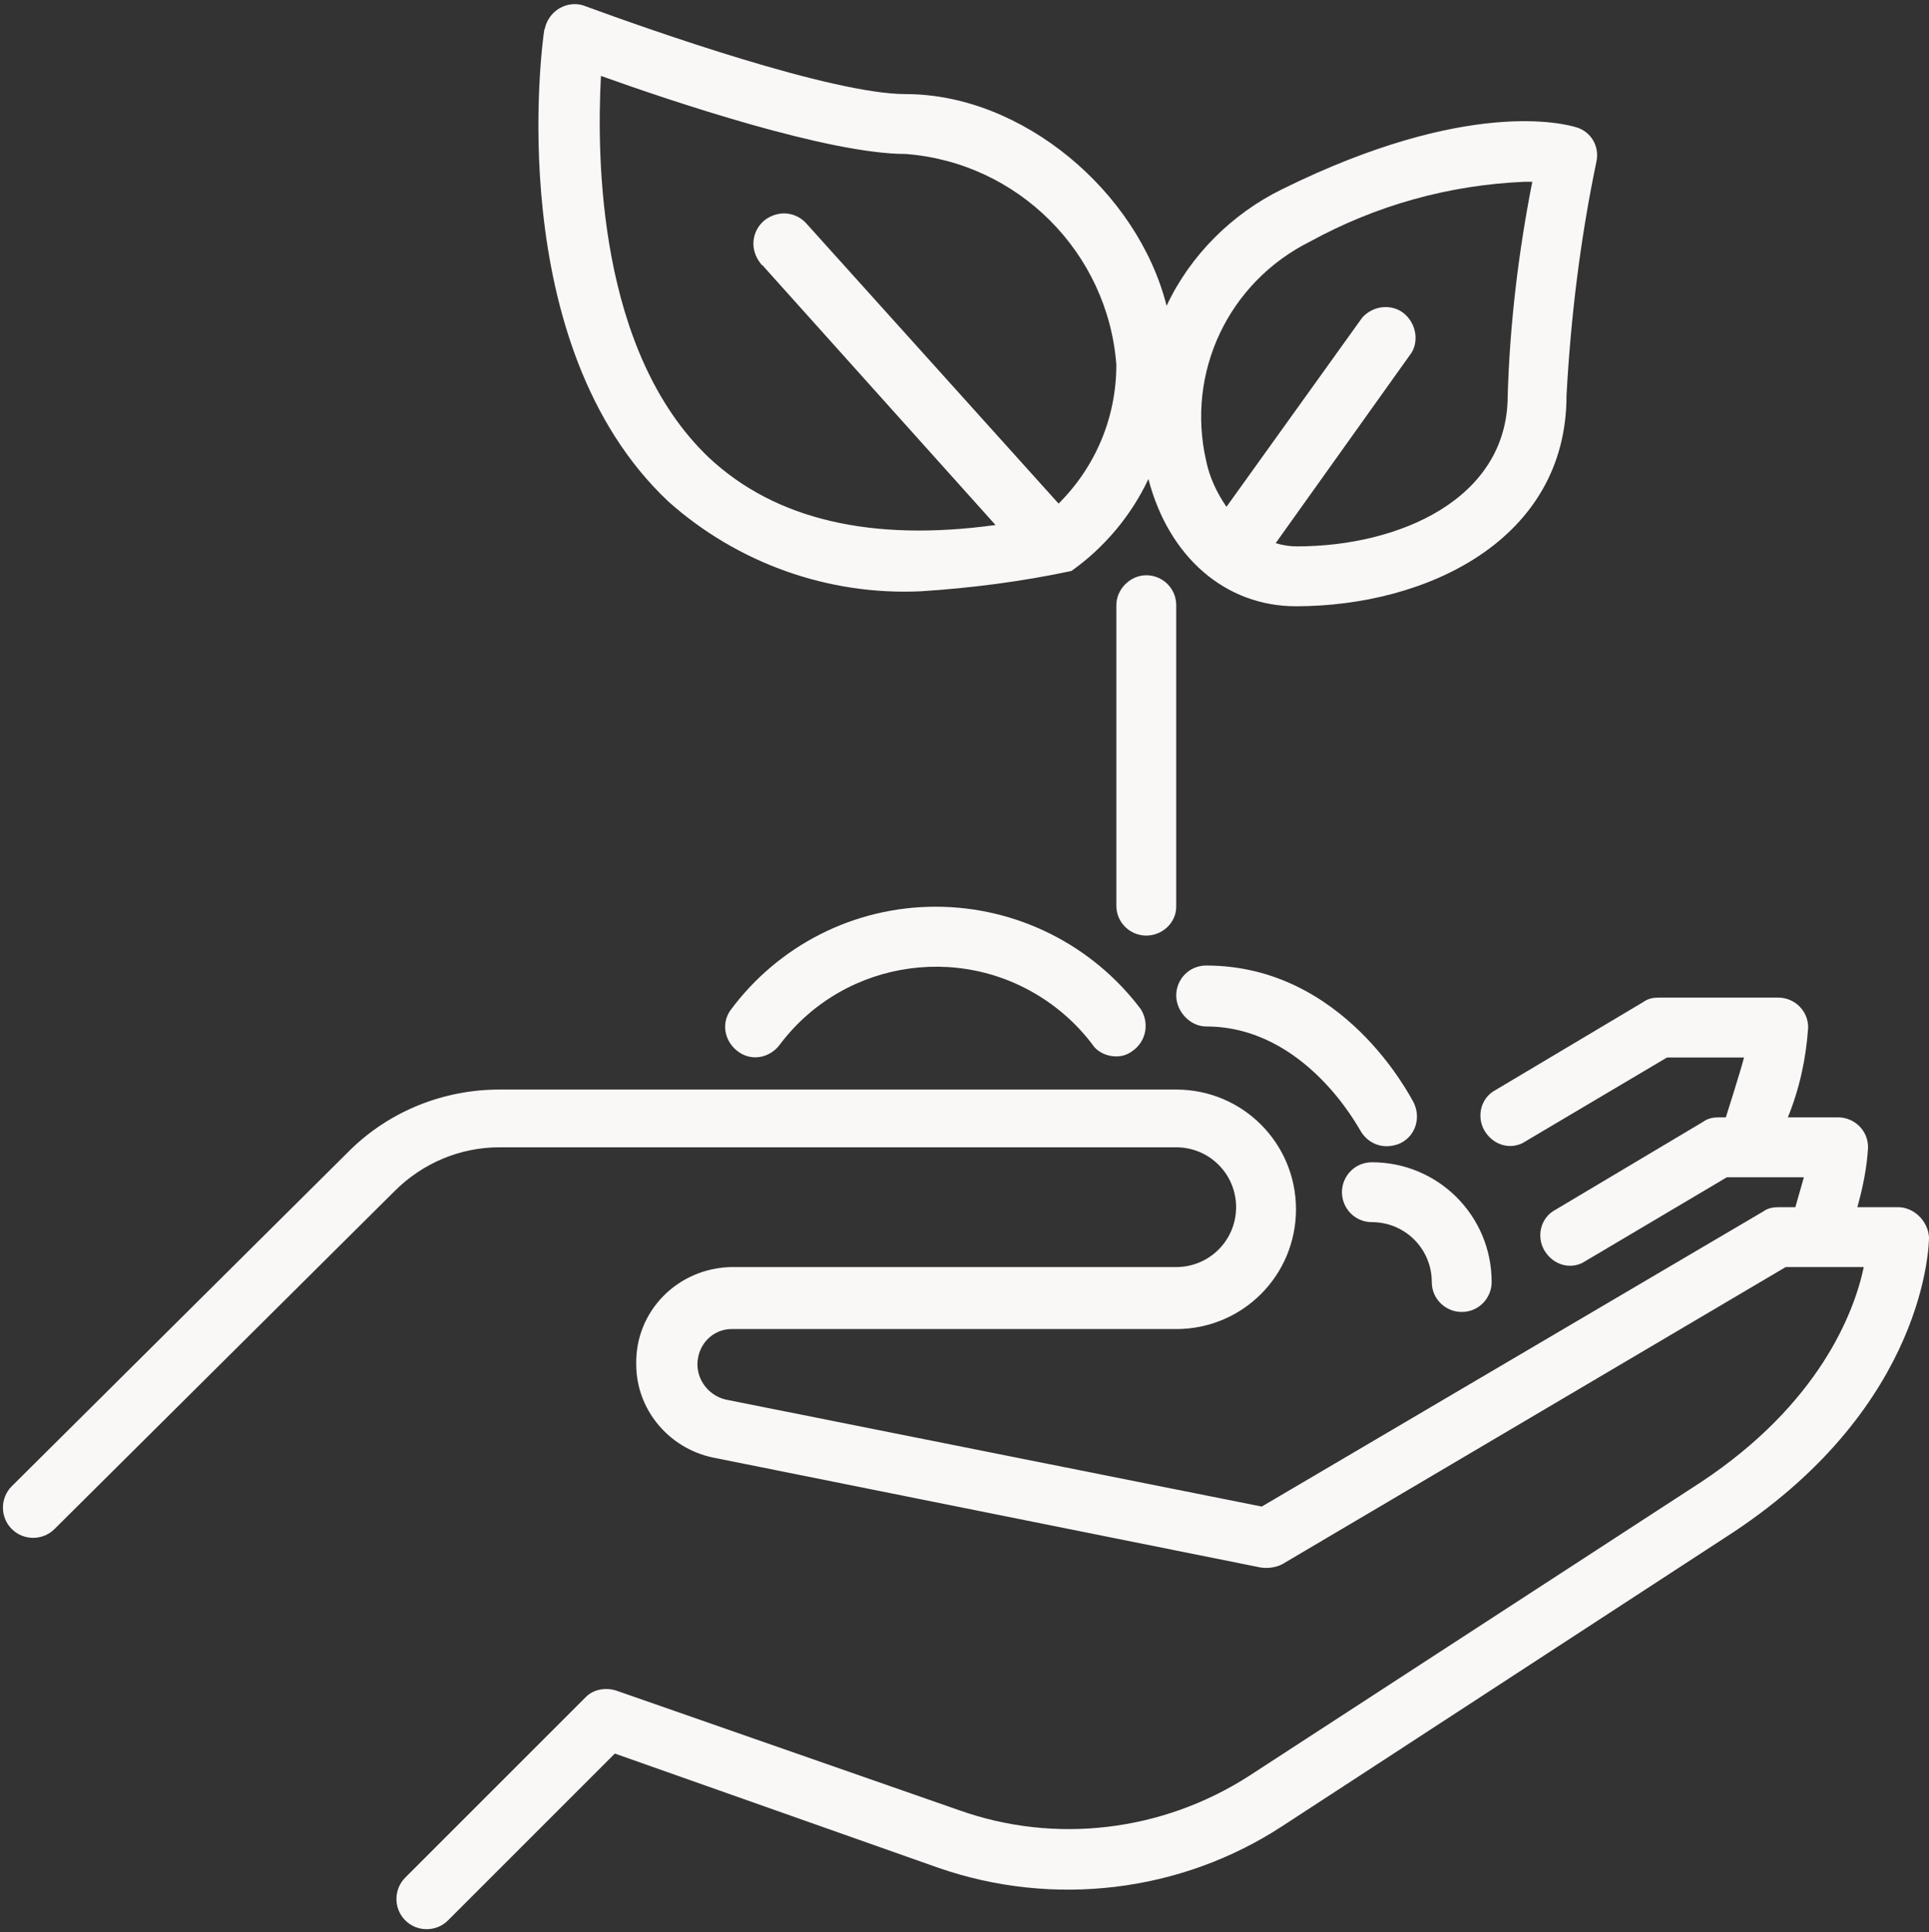
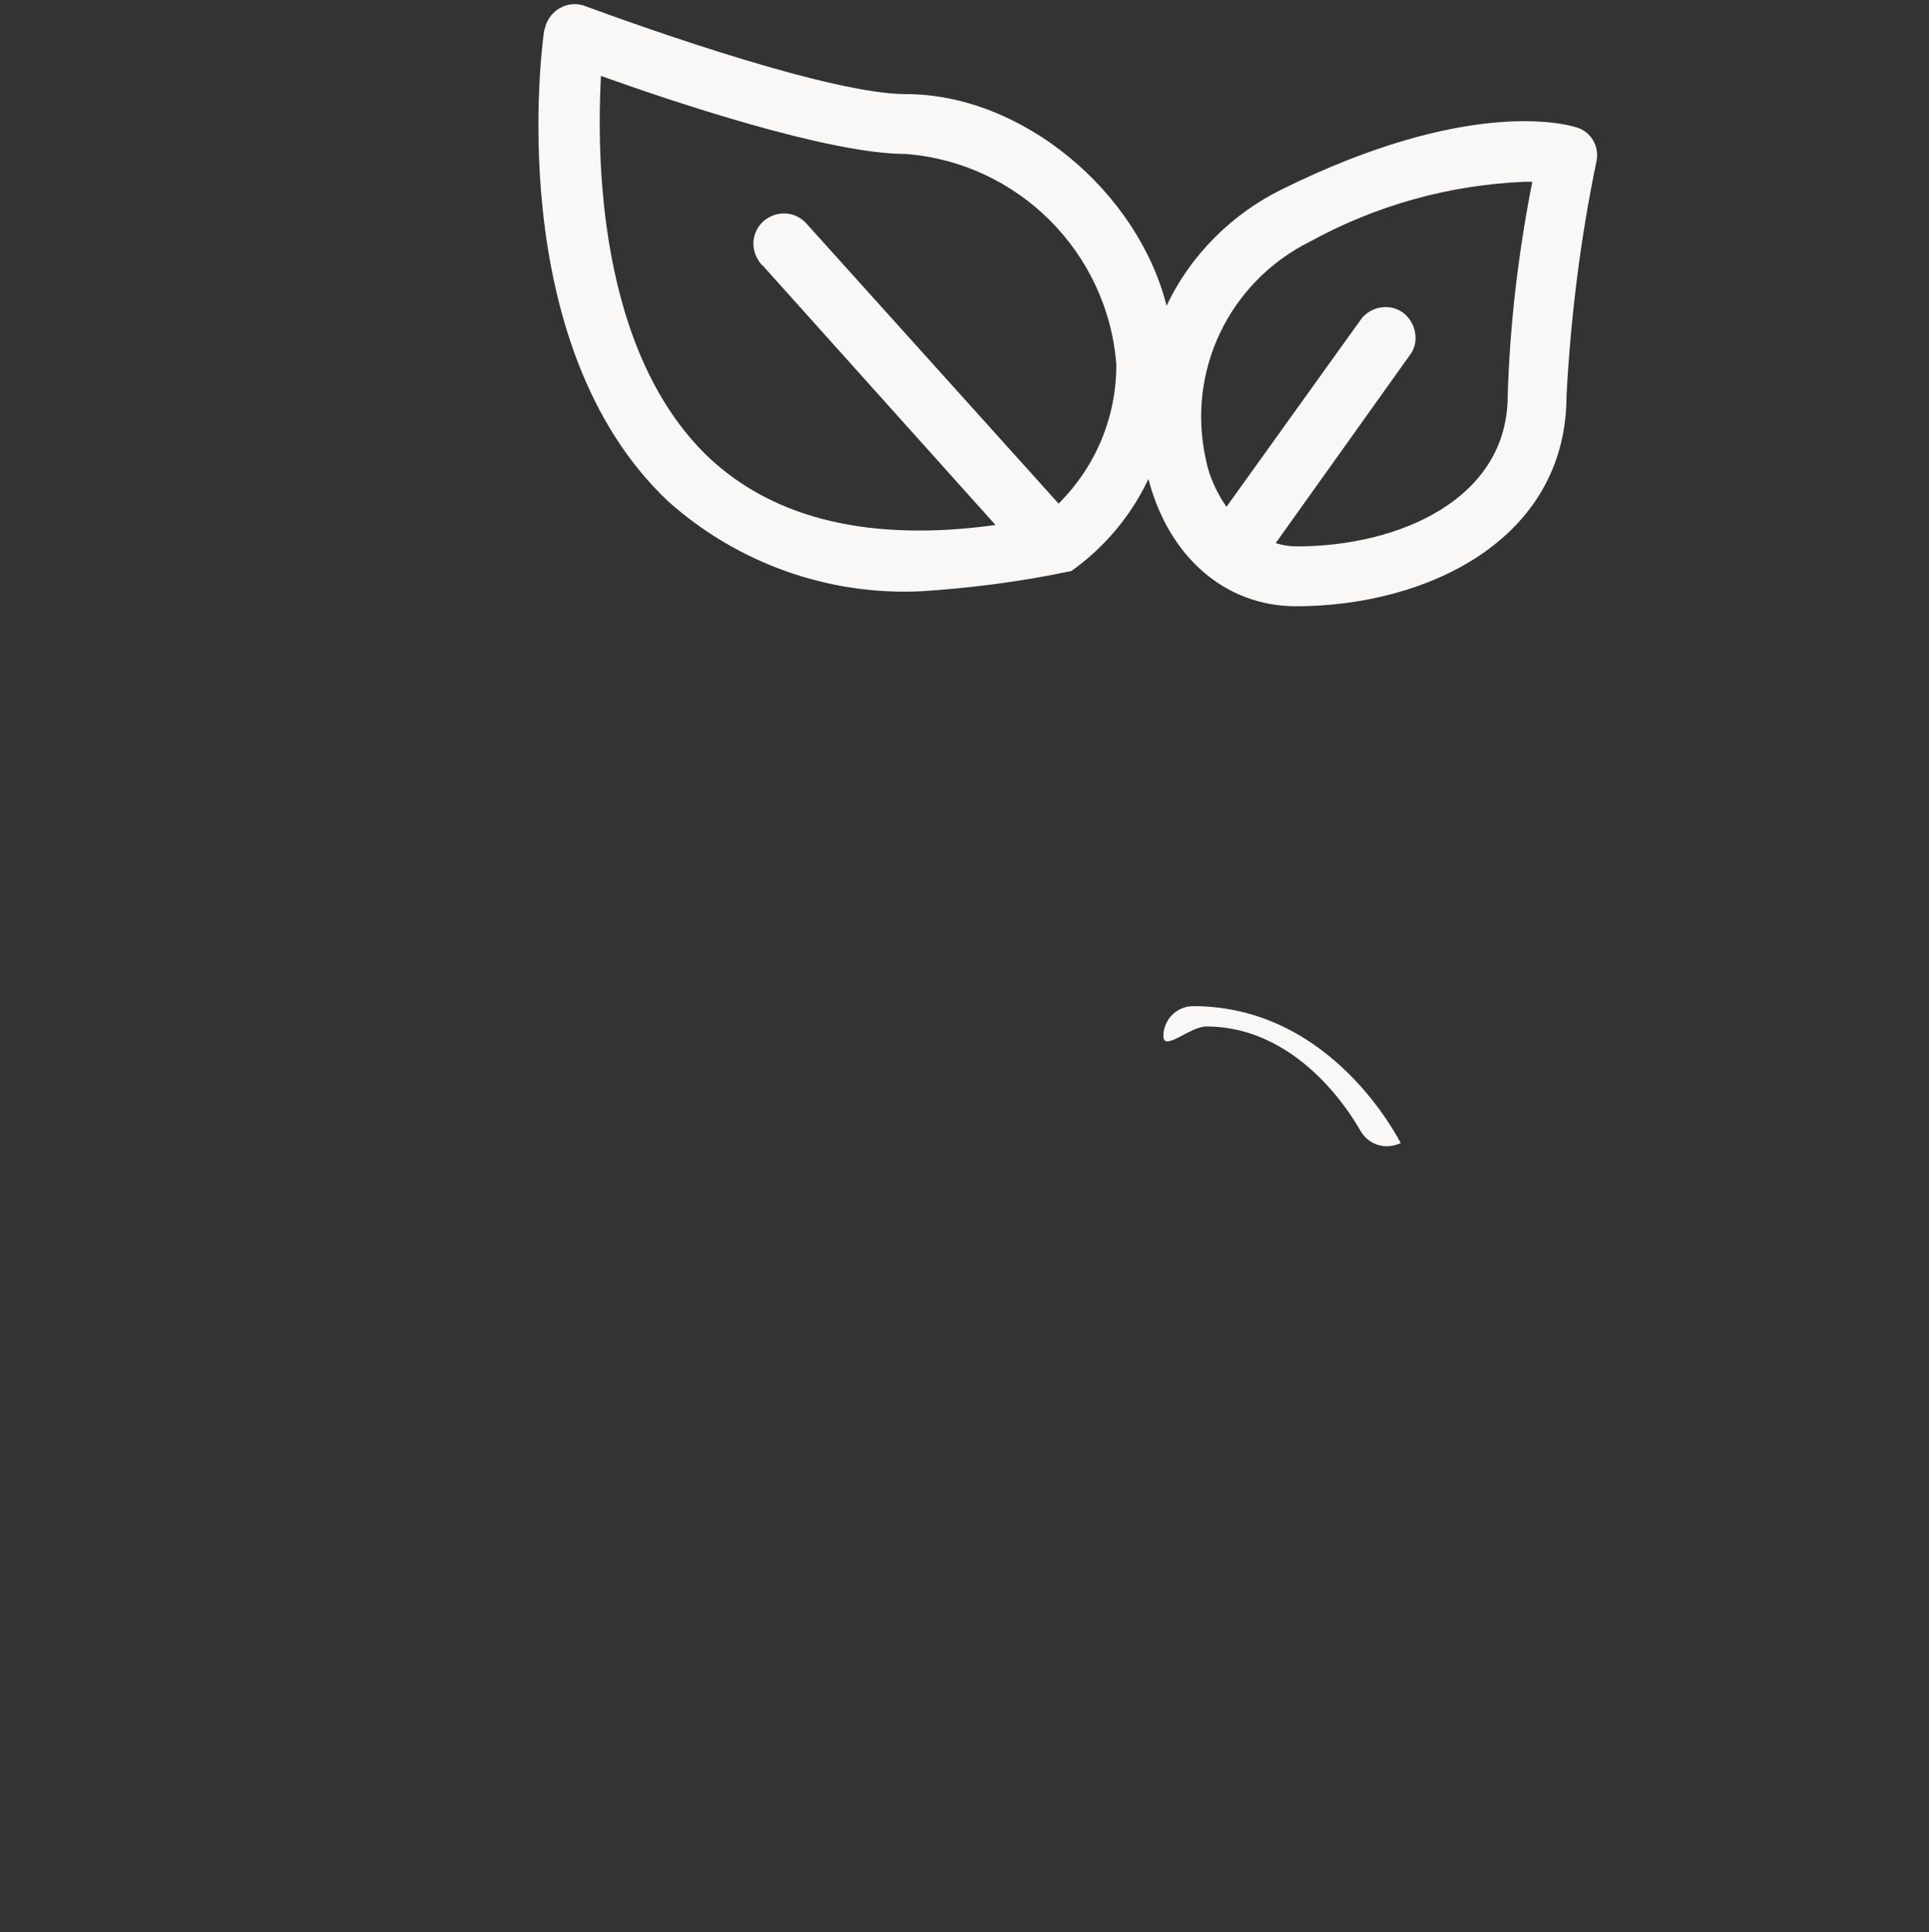
<svg xmlns="http://www.w3.org/2000/svg" fill="#faf7f7" height="180.7" preserveAspectRatio="xMidYMid meet" version="1" viewBox="-0.3 -0.4 180.4 180.7" width="180.4" zoomAndPan="magnify">
  <rect x="-0.3" y="-0.4" width="180.4" height="180.7" fill="#333333" stroke="none" />
  <g id="change1_1">
    <path d="M85.8,54.9c4.7-0.3,9.4-0.9,14.1-1.9c3.1-2.2,5.6-5.2,7.2-8.6c1.9,7.3,7.2,11.9,13.8,11.9c12.2,0,25.3-6.2,25.3-19.7 c0.4-7.4,1.3-14.7,2.8-21.9c0.3-1.4-0.5-2.8-1.9-3.2c-1-0.3-10.1-2.8-27.5,5.8c-4.7,2.3-8.6,6.2-10.8,10.9 C106.1,17.5,95.3,8.4,84.4,8.4c-6.9,0-23.9-6-29.9-8.2c-1.4-0.6-3.1,0.1-3.7,1.6c-0.1,0.2-0.1,0.4-0.2,0.6 c-0.2,1.2-4,29.4,11.6,44.1C68.7,52.3,77.2,55.3,85.8,54.9z M122.2,22.2c6.2-3.4,13-5.3,20.1-5.6h0.7c-1.3,6.6-2.1,13.3-2.3,20 c0,9.7-10.2,14.1-19.7,14.1c-0.7,0-1.3-0.1-2-0.3l12.7-17.8c0.8-1.3,0.3-3.1-1-3.9c-1.2-0.7-2.7-0.4-3.6,0.6L114.4,47 c-0.9-1.3-1.6-2.8-1.9-4.3C110.6,34.4,114.6,26,122.2,22.2z M55.9,6.7c6.7,2.4,21.3,7.3,28.5,7.3c10.5,0.8,18.9,9.2,19.7,19.7 c0,4.9-1.9,9.5-5.4,13L75.2,20.6c-1-1.2-2.7-1.4-4-0.4c-1.2,1-1.4,2.7-0.4,4c0.1,0.1,0.1,0.2,0.2,0.2l21.8,24.3 c-11.6,1.6-20.6-0.5-26.8-6.3C55.6,32.5,55.5,14.3,55.9,6.7z" fill="inherit" />
-     <path d="M109.7,84.4V56.2c0-1.6-1.3-2.8-2.8-2.8s-2.8,1.3-2.8,2.8v28.1c0,1.6,1.3,2.8,2.8,2.8S109.7,85.9,109.7,84.4z" fill="inherit" />
-     <path d="M177.2,112.5h-3.8c0.5-1.8,0.9-3.7,1-5.6c0-1.6-1.3-2.8-2.8-2.8h-4.7c1.1-2.7,1.7-5.5,1.9-8.4c0-1.6-1.3-2.8-2.8-2.8h-11.2 c-0.5,0-1,0.1-1.4,0.4l-14.1,8.4c-1.3,0.9-1.5,2.7-0.6,3.9c0.8,1.1,2.2,1.5,3.4,0.9l13.5-8h7.2c-0.3,1.2-1.7,5.6-1.7,5.6h-0.7 c-0.5,0-1,0.1-1.4,0.4l-14.1,8.4c-1.3,0.9-1.5,2.7-0.6,3.9c0.8,1.1,2.2,1.5,3.4,0.9l13.5-8h7.2l-0.8,2.8h-1.6c-0.5,0-1,0.1-1.4,0.4 l-46.9,27.6l-50.1-10c-1.8-0.4-3-2.2-2.6-4c0.3-1.5,1.6-2.6,3.1-2.6h41.6c6.2,0,11.2-5,11.2-11.2c0-6.2-5-11.2-11.2-11.2H46.4 c-5.2,0-10.2,2-13.9,5.6L0.8,138.6c-1.1,1.1-1.1,2.9,0,4c1.1,1.1,2.9,1.1,4,0L36.6,111c2.6-2.6,6.1-4.1,9.8-4.1h63.3 c3.1,0,5.6,2.5,5.6,5.6s-2.5,5.6-5.6,5.6H68.1c-5,0.1-9,4.1-8.9,9.1c0,4.2,3,7.8,7.1,8.7l51.3,10.3c0.7,0.1,1.4,0,2-0.3l47.1-27.8 h7.3c-0.9,4.3-4.2,12.8-15.2,20.1l-42.3,27.5c-8.1,5.2-18.1,6.4-27.1,3.2l-32.1-11.2c-1-0.3-2.1-0.1-2.8,0.6l-16.9,16.9 c-1.1,1.1-1.1,2.9,0,4c0,0,0,0,0,0c1.1,1.1,2.9,1.1,4,0c0,0,0,0,0,0l15.6-15.6l30.3,10.7c10.7,3.7,22.6,2.3,32.1-3.9l42.2-27.5 c18.1-12,18.3-27,18.3-27.6C180,113.8,178.7,112.5,177.2,112.5z" fill="inherit" />
-     <path d="M87.2,84.4c-7.6,0-14.7,3.6-19.2,9.7c-0.9,1.3-0.5,3,0.8,3.9c1.3,0.9,3,0.5,3.9-0.8c0,0,0,0,0,0c6.1-8,17.6-9.6,25.7-3.4 c1.3,1,2.4,2.1,3.4,3.4c0.5,0.8,1.4,1.2,2.3,1.2c0.6,0,1.1-0.2,1.5-0.5c1.3-0.9,1.6-2.6,0.8-3.9C101.9,88,94.8,84.4,87.2,84.4z" fill="inherit" />
-     <path d="M112.5,95.6c9.3,0,14.3,9.6,14.4,9.7c0.5,0.9,1.4,1.5,2.5,1.5c0.4,0,0.9-0.1,1.3-0.3c1.4-0.7,1.9-2.4,1.2-3.8 c-0.3-0.5-6.5-12.8-19.4-12.8c-1.6,0-2.8,1.3-2.8,2.8S111,95.6,112.5,95.6z" fill="inherit" />
-     <path d="M128,113.9c3.1,0,5.6,2.5,5.6,5.6c0,1.6,1.3,2.8,2.8,2.8c1.6,0,2.8-1.3,2.8-2.8c0-6.2-5-11.2-11.2-11.2 c-1.6,0-2.8,1.3-2.8,2.8C125.2,112.6,126.4,113.9,128,113.9z" fill="inherit" />
+     <path d="M112.5,95.6c9.3,0,14.3,9.6,14.4,9.7c0.5,0.9,1.4,1.5,2.5,1.5c0.4,0,0.9-0.1,1.3-0.3c-0.3-0.5-6.5-12.8-19.4-12.8c-1.6,0-2.8,1.3-2.8,2.8S111,95.6,112.5,95.6z" fill="inherit" />
  </g>
</svg>